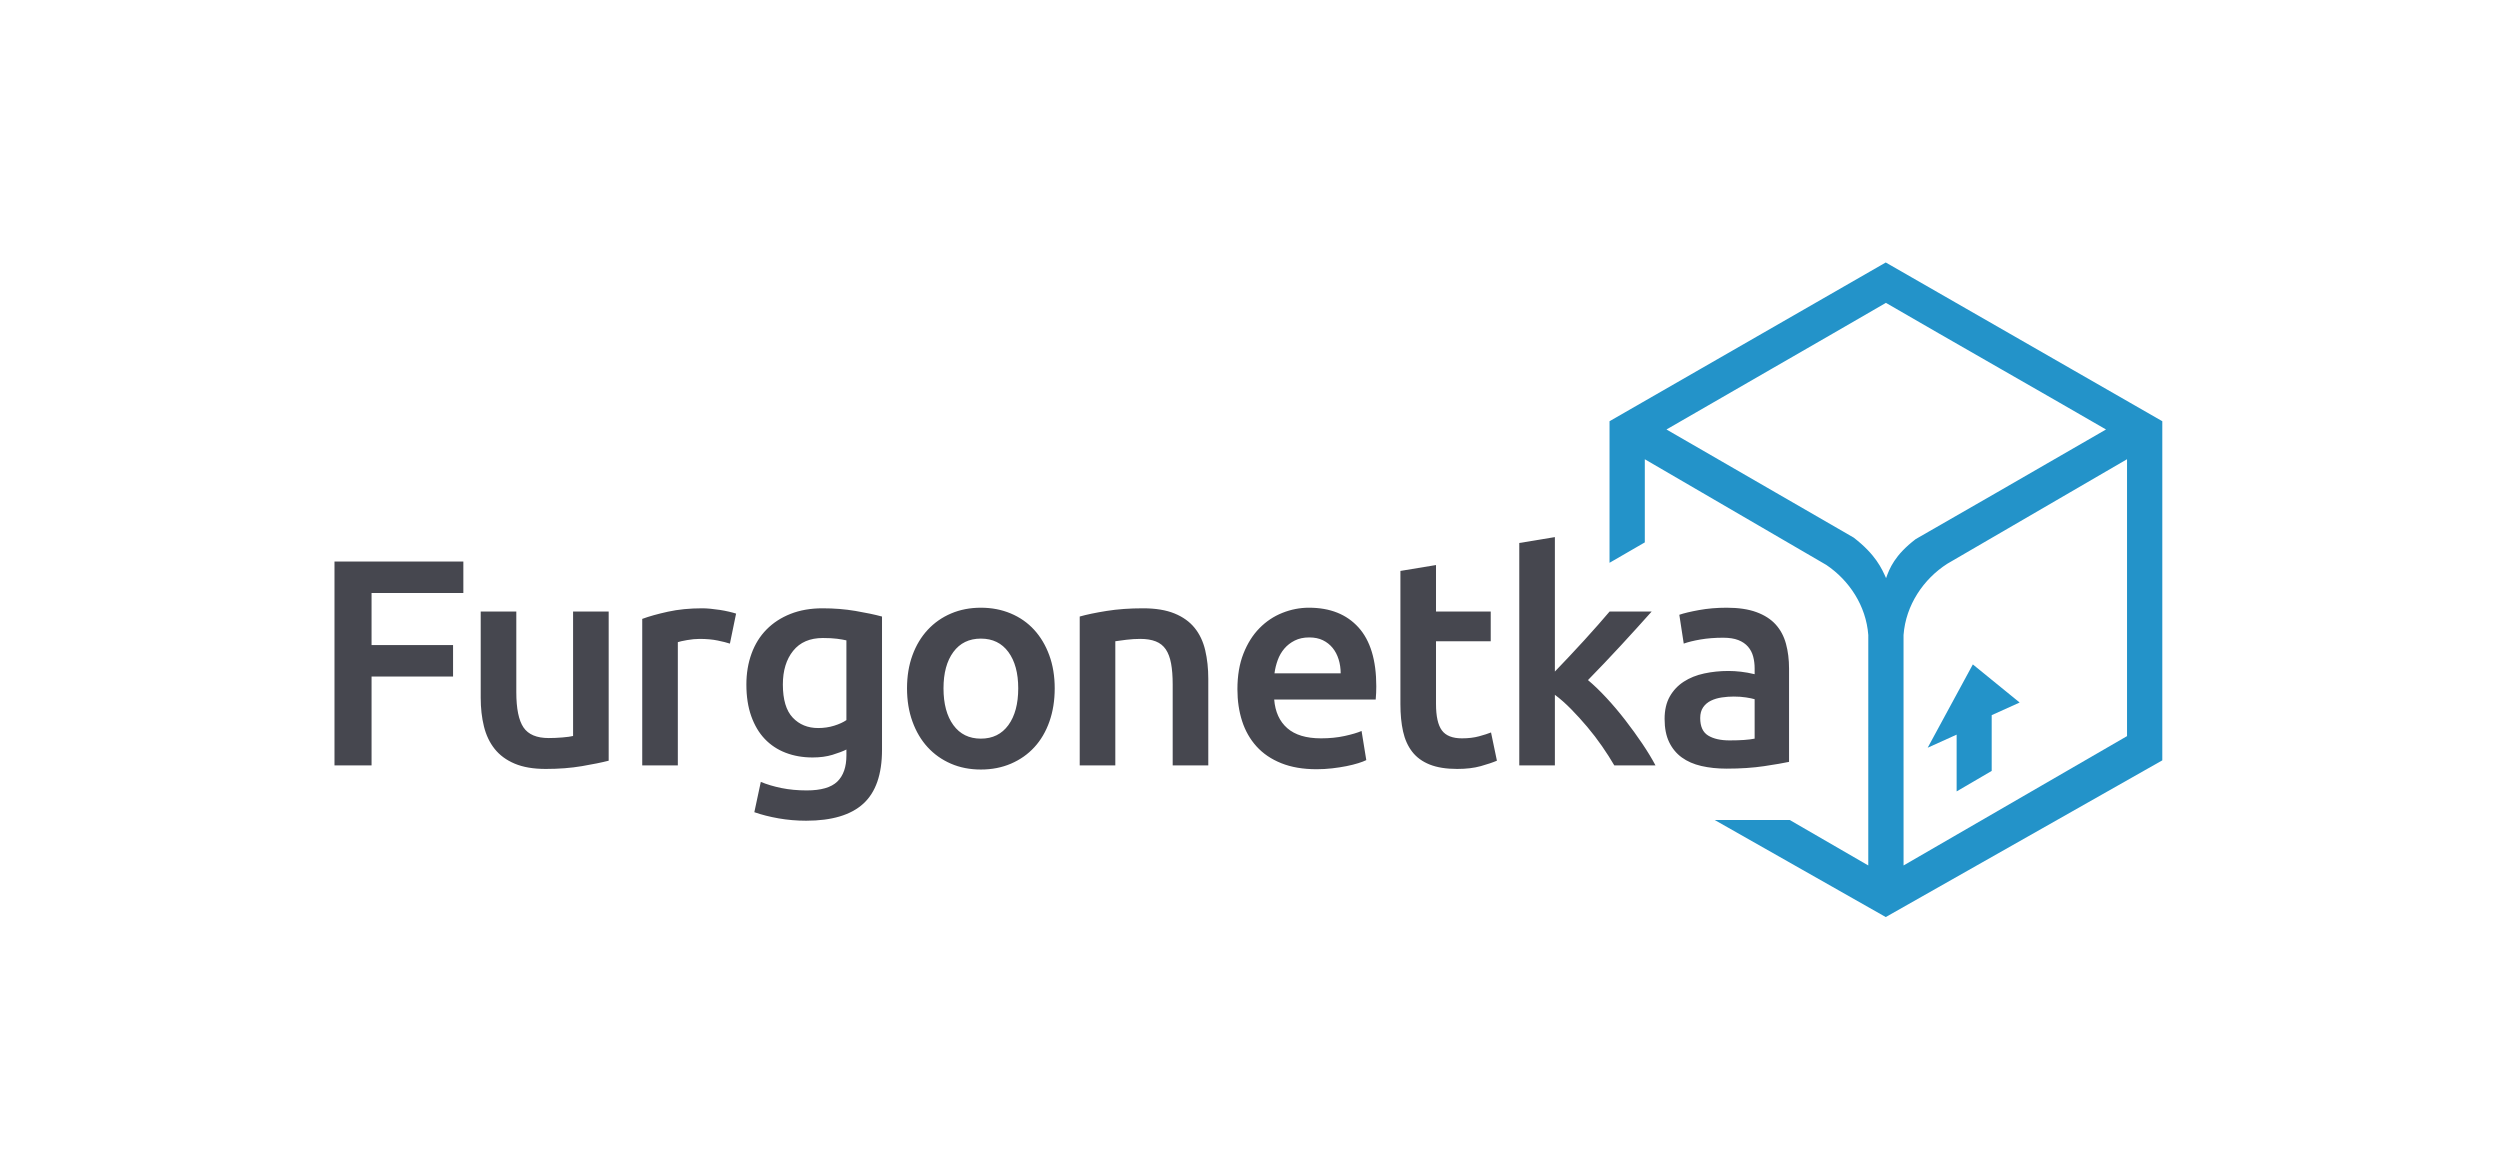
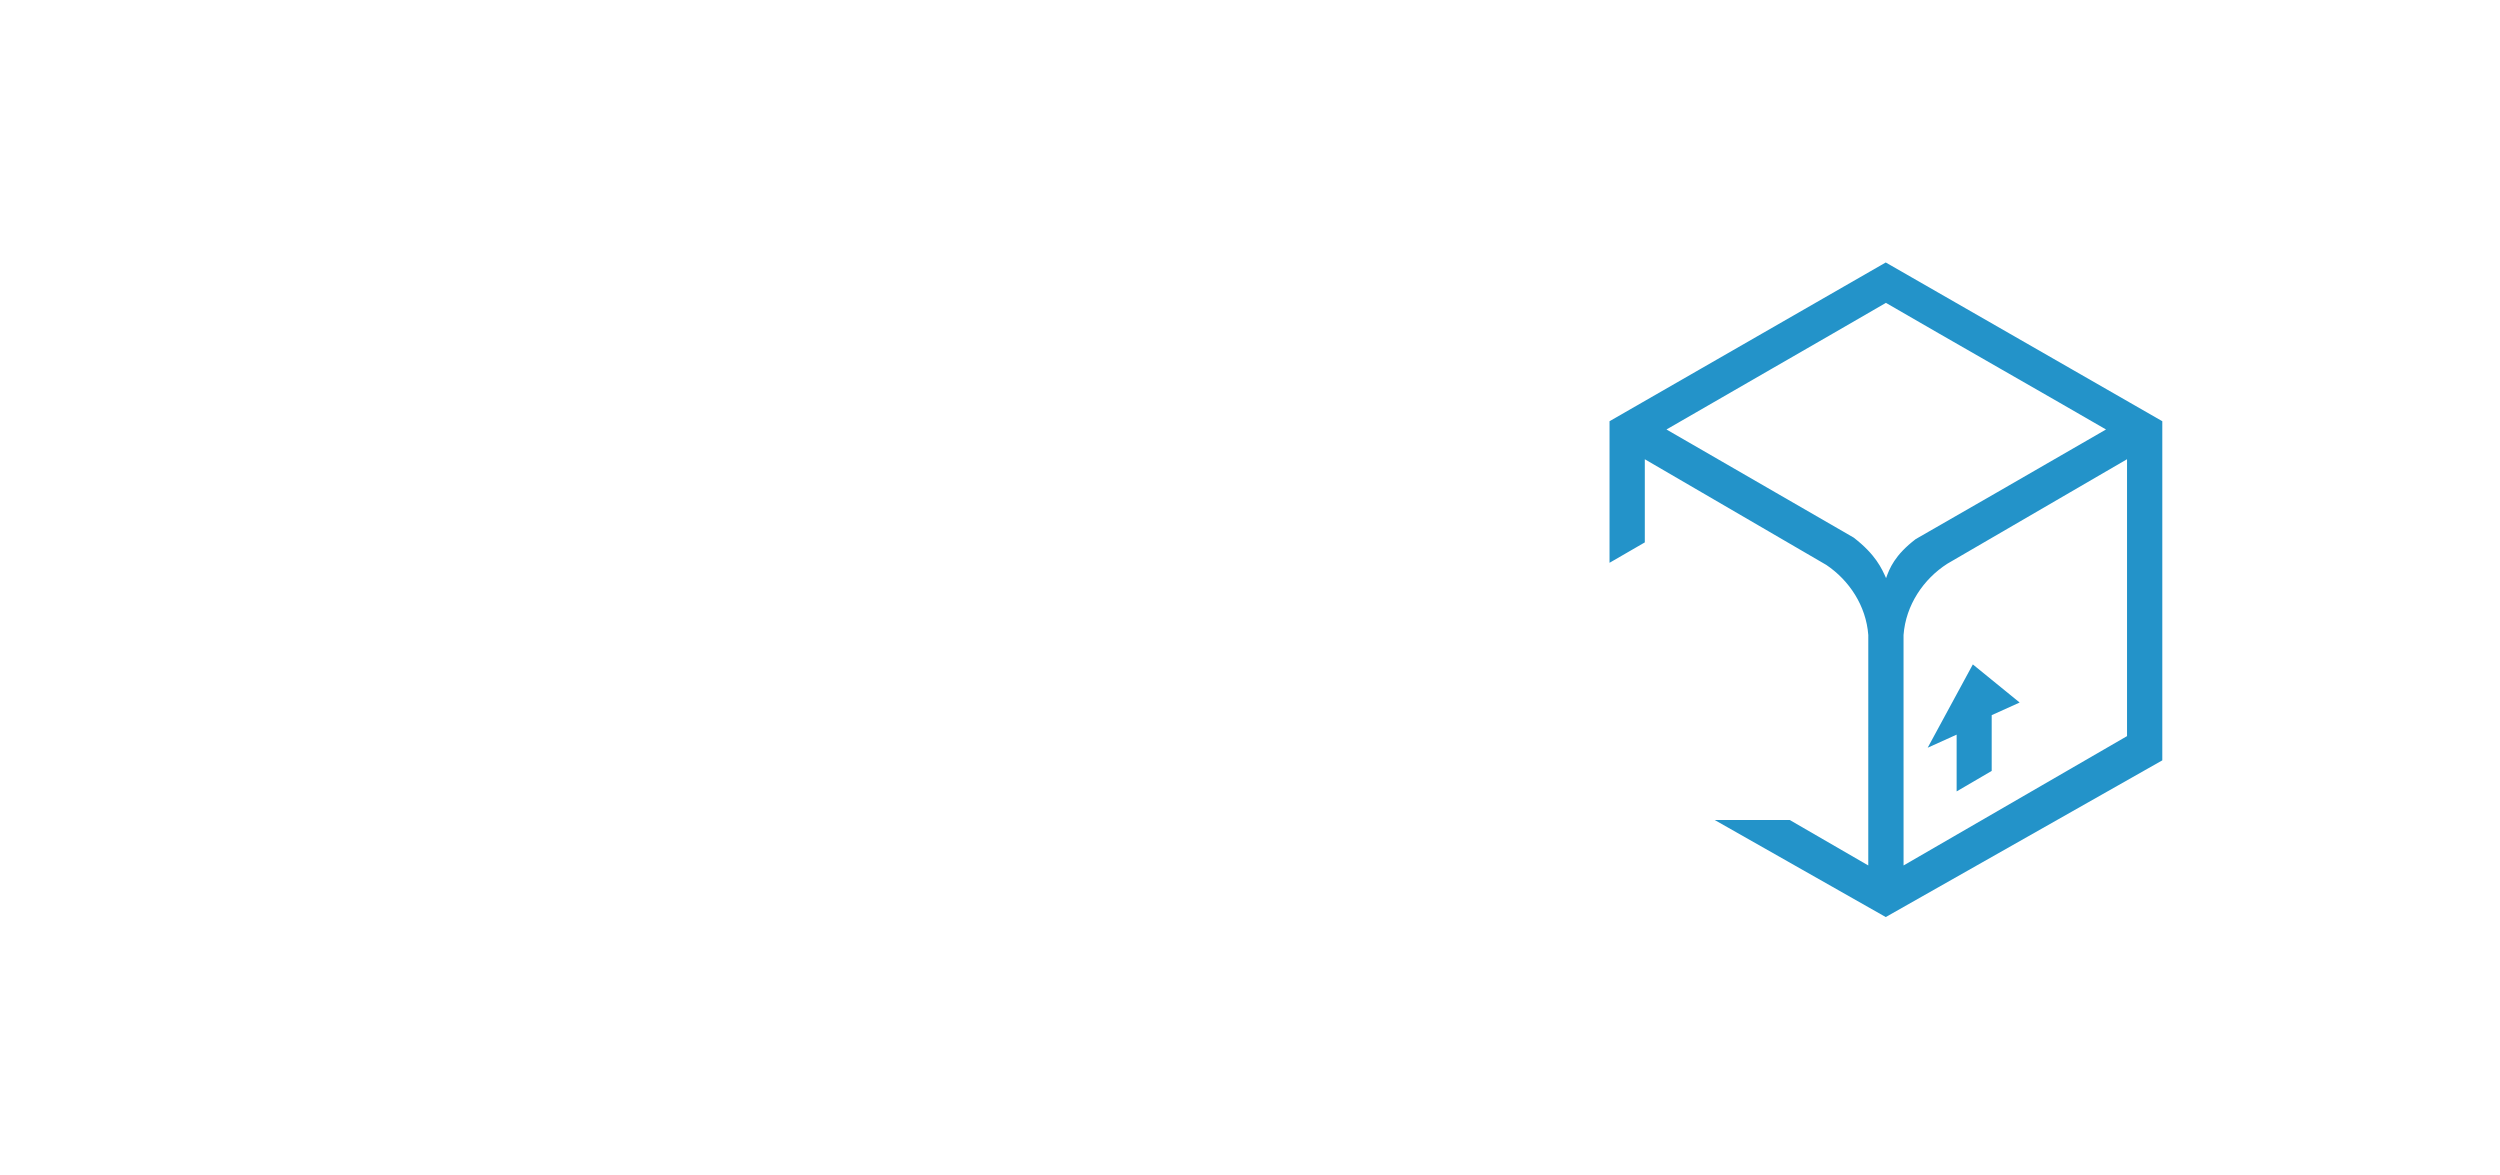
<svg xmlns="http://www.w3.org/2000/svg" xml:space="preserve" style="enable-background:new 0 0 566.929 266.407;" viewBox="0 0 566.929 266.407" y="0px" x="0px" id="Layer_1" version="1.1">
  <style type="text/css">
	.st0{fill-rule:evenodd;clip-rule:evenodd;fill:#46474F;}
	.st1{fill-rule:evenodd;clip-rule:evenodd;fill:#2393C9;}
</style>
  <g>
    <g>
      <g>
-         <path d="M75.852,173.573h8.407v-20.149h18.481v-7.14H84.259v-11.809h20.816v-7.139H75.852V173.573z M129.961,166.9     c-0.534,0.134-1.346,0.246-2.435,0.334c-1.09,0.09-2.124,0.134-3.103,0.134c-2.713,0-4.615-0.801-5.704-2.401     c-1.09-1.603-1.635-4.271-1.635-8.007v-18.282h-8.073v19.549c0,2.358,0.243,4.526,0.733,6.505     c0.489,1.979,1.301,3.682,2.435,5.104c1.134,1.424,2.646,2.535,4.537,3.336c1.89,0.8,4.236,1.2,7.039,1.2     c2.979,0,5.715-0.211,8.206-0.633c2.49-0.423,4.514-0.835,6.071-1.235v-33.827h-8.073V166.9z M163.253,138.312     c-0.712-0.111-1.424-0.2-2.135-0.267c-0.712-0.067-1.334-0.1-1.868-0.1c-2.847,0-5.438,0.256-7.773,0.768     c-2.335,0.512-4.282,1.057-5.838,1.634v33.227h8.073v-27.955c0.4-0.134,1.1-0.289,2.102-0.468c1-0.177,1.945-0.267,2.835-0.267     c1.556,0,2.924,0.123,4.103,0.367c1.179,0.244,2.102,0.479,2.769,0.7l1.401-6.805c-0.4-0.133-0.934-0.277-1.6-0.434     C164.655,138.557,163.964,138.423,163.253,138.312z M186.538,137.945c-2.713,0-5.136,0.423-7.271,1.268     c-2.136,0.846-3.948,2.025-5.438,3.537c-1.491,1.512-2.625,3.336-3.403,5.471c-0.778,2.135-1.168,4.471-1.168,7.006     c0,2.713,0.367,5.104,1.102,7.172c0.735,2.068,1.755,3.792,3.068,5.171c1.313,1.379,2.891,2.425,4.738,3.136     c1.846,0.712,3.88,1.067,6.104,1.067c1.69,0,3.191-0.2,4.504-0.601c1.312-0.4,2.369-0.801,3.169-1.201v1.335     c0,2.624-0.69,4.603-2.068,5.938c-1.379,1.335-3.692,2.002-6.938,2.002c-2.047,0-3.948-0.179-5.705-0.534     c-1.756-0.357-3.324-0.823-4.703-1.401l-1.468,6.873c1.645,0.577,3.48,1.044,5.504,1.4c2.022,0.355,4.103,0.533,6.239,0.533     c5.826,0,10.15-1.29,12.976-3.869c2.825-2.58,4.236-6.649,4.236-12.21v-30.223c-1.646-0.445-3.647-0.868-6.004-1.268     C191.653,138.145,189.163,137.945,186.538,137.945z M191.942,163.298c-0.711,0.49-1.633,0.913-2.769,1.268     c-1.133,0.356-2.347,0.533-3.636,0.533c-2.358,0-4.281-0.789-5.771-2.368c-1.491-1.578-2.235-4.081-2.235-7.506     c0-3.158,0.778-5.705,2.335-7.641c1.556-1.934,3.804-2.901,6.739-2.901c1.289,0,2.357,0.057,3.202,0.167     c0.845,0.111,1.556,0.233,2.134,0.367V163.298z M234.51,142.816c-1.469-1.602-3.237-2.836-5.305-3.703     c-2.068-0.868-4.326-1.301-6.771-1.301c-2.448,0-4.693,0.434-6.739,1.301c-2.047,0.868-3.814,2.102-5.304,3.703     c-1.492,1.602-2.648,3.525-3.47,5.771c-0.824,2.246-1.234,4.748-1.234,7.506s0.41,5.271,1.234,7.539     c0.822,2.268,1.967,4.203,3.436,5.805c1.467,1.602,3.224,2.847,5.271,3.736c2.045,0.89,4.313,1.334,6.805,1.334     c2.49,0,4.77-0.444,6.839-1.334c2.068-0.89,3.836-2.135,5.303-3.736c1.469-1.602,2.603-3.536,3.404-5.805     c0.8-2.269,1.201-4.781,1.201-7.539s-0.412-5.26-1.234-7.506C237.122,146.341,235.976,144.417,234.51,142.816z M228.671,164.433     c-1.49,2.046-3.569,3.069-6.237,3.069c-2.669,0-4.749-1.023-6.239-3.069c-1.491-2.046-2.236-4.826-2.236-8.34     c0-3.47,0.745-6.216,2.236-8.24c1.49-2.023,3.569-3.035,6.239-3.035c2.668,0,4.748,1.012,6.237,3.035     c1.49,2.024,2.235,4.77,2.235,8.24C230.906,159.606,230.161,162.387,228.671,164.433z M270.903,142.382     c-1.133-1.401-2.657-2.49-4.57-3.27c-1.911-0.778-4.292-1.167-7.139-1.167c-3.025,0-5.781,0.2-8.273,0.6     c-2.491,0.4-4.515,0.823-6.072,1.268v33.76h8.073v-28.156c0.534-0.088,1.357-0.199,2.47-0.333c1.11-0.134,2.178-0.2,3.202-0.2     c1.379,0,2.545,0.19,3.502,0.567c0.956,0.378,1.713,0.979,2.269,1.801c0.557,0.823,0.956,1.892,1.202,3.202     c0.243,1.313,0.366,2.902,0.366,4.771v18.348h8.073v-19.615c0-2.357-0.233-4.526-0.7-6.506     C272.838,145.474,272.039,143.783,270.903,142.382z M296.823,137.811c-2.045,0-4.047,0.39-6.004,1.168     c-1.959,0.778-3.693,1.934-5.203,3.469c-1.514,1.535-2.726,3.459-3.638,5.771s-1.367,5.004-1.367,8.073     c0,2.625,0.356,5.037,1.067,7.239c0.711,2.201,1.803,4.114,3.269,5.737c1.468,1.624,3.337,2.892,5.606,3.803     c2.267,0.911,4.936,1.368,8.006,1.368c1.2,0,2.379-0.067,3.536-0.2c1.156-0.134,2.234-0.301,3.236-0.5     c1-0.201,1.889-0.423,2.668-0.668c0.777-0.244,1.39-0.477,1.835-0.7l-1.068-6.605c-0.933,0.4-2.212,0.778-3.836,1.134     c-1.624,0.357-3.413,0.534-5.37,0.534c-3.336,0-5.884-0.767-7.64-2.302c-1.757-1.534-2.747-3.702-2.97-6.505h23.019     c0.043-0.444,0.077-0.944,0.101-1.501c0.02-0.556,0.032-1.057,0.032-1.501c0-5.916-1.345-10.363-4.035-13.344     C305.373,139.302,301.626,137.811,296.823,137.811z M289.016,152.691c0.135-1.023,0.378-2.023,0.735-3.004     c0.355-0.977,0.855-1.845,1.501-2.602c0.644-0.756,1.435-1.367,2.368-1.834c0.935-0.467,2.024-0.701,3.269-0.701     c1.202,0,2.236,0.212,3.103,0.635c0.867,0.423,1.602,1,2.202,1.734c0.6,0.733,1.056,1.601,1.367,2.602     c0.311,1,0.468,2.059,0.468,3.17H289.016z M335.419,166.968c-1.134,0.312-2.435,0.467-3.902,0.467     c-2.136,0-3.648-0.601-4.537-1.802c-0.891-1.2-1.334-3.202-1.334-6.004v-14.212h12.409v-6.739h-12.409v-10.541l-8.072,1.334     v30.224c0,2.314,0.199,4.37,0.6,6.172c0.4,1.801,1.089,3.336,2.068,4.603c0.977,1.268,2.302,2.235,3.97,2.903     c1.669,0.667,3.747,1,6.238,1c2.045,0,3.824-0.211,5.337-0.633c1.512-0.423,2.736-0.835,3.67-1.235l-1.335-6.404     C337.455,166.367,336.554,166.657,335.419,166.968z M368.56,163.298c-1.376-1.778-2.796-3.457-4.261-5.037     c-1.464-1.578-2.862-2.924-4.193-4.037c2.485-2.535,4.959-5.137,7.422-7.806c2.462-2.669,4.804-5.248,7.023-7.74h-9.54     c-0.712,0.846-1.567,1.835-2.569,2.969c-1.001,1.135-2.058,2.314-3.169,3.537c-1.112,1.223-2.247,2.445-3.403,3.669     c-1.157,1.224-2.246,2.368-3.268,3.437v-30.491l-8.074,1.334v50.44h8.074v-16.013c1.2,0.891,2.423,1.968,3.669,3.235     c1.244,1.268,2.468,2.613,3.67,4.037c1.2,1.424,2.323,2.892,3.368,4.403c1.045,1.513,1.968,2.958,2.769,4.337h9.341     c-0.799-1.512-1.797-3.158-2.995-4.938C371.223,166.857,369.936,165.078,368.56,163.298z M405.006,145.984     c-0.466-1.712-1.244-3.169-2.334-4.37c-1.091-1.201-2.548-2.135-4.37-2.802c-1.825-0.667-4.069-1.001-6.739-1.001     c-2.224,0-4.315,0.179-6.271,0.534c-1.957,0.357-3.446,0.712-4.47,1.068l1.001,6.538c0.978-0.355,2.245-0.667,3.803-0.935     c1.556-0.266,3.269-0.4,5.137-0.4c1.379,0,2.524,0.179,3.436,0.534c0.911,0.357,1.645,0.857,2.202,1.501     c0.556,0.646,0.943,1.391,1.168,2.235c0.222,0.845,0.333,1.735,0.333,2.669v1.334c-1.113-0.267-2.157-0.455-3.136-0.566     c-0.978-0.111-1.913-0.167-2.802-0.167c-1.913,0-3.748,0.189-5.505,0.567c-1.758,0.378-3.302,1-4.637,1.867     c-1.335,0.868-2.393,1.991-3.17,3.37c-0.778,1.379-1.168,3.069-1.168,5.07c0,2.092,0.346,3.848,1.035,5.271     c0.69,1.424,1.646,2.58,2.869,3.47c1.223,0.89,2.702,1.535,4.436,1.936c1.734,0.399,3.646,0.6,5.737,0.6     c3.158,0,5.994-0.19,8.507-0.566c2.513-0.378,4.393-0.701,5.638-0.968v-21.15C405.707,149.577,405.474,147.697,405.006,145.984z      M397.902,167.502c-1.29,0.266-3.181,0.4-5.671,0.4c-2.047,0-3.67-0.367-4.871-1.102c-1.201-0.734-1.801-2.057-1.801-3.97     c0-0.978,0.223-1.79,0.666-2.436c0.444-0.643,1.035-1.144,1.769-1.501c0.734-0.356,1.557-0.601,2.469-0.734     c0.912-0.133,1.811-0.199,2.702-0.199c1.022,0,1.957,0.066,2.803,0.199c0.844,0.134,1.489,0.268,1.935,0.4V167.502z" class="st0" />
-       </g>
+         </g>
    </g>
    <path d="M427.634,207.962l-38.801-22.013h17.023c6.181,3.576,12.353,7.148,17.816,10.312l0.004-52.251   c-0.491-6.631-4.326-12.403-9.513-15.896l-41.167-23.969v18.854l-8,4.627V95.521l62.637-36l62.716,36v76.905L427.634,207.962z    M427.673,68.681c-13.392,7.783-40.151,23.126-49.764,28.713c16.792,9.719,33.29,19.236,42.438,24.51   c4.994,3.836,6.389,7.036,7.361,9.199c0.771-2.167,1.931-5.194,6.72-8.849c8.937-5.126,25.62-14.712,43.155-24.86   C466.768,91.108,441.087,76.476,427.673,68.681z M482.349,104.139l-40.747,23.695c-5.401,3.458-9.428,9.367-9.934,16.176   l0.006,52.251c17.139-9.921,41.245-23.872,50.675-29.33V104.139z M457.998,159.314l-6.339,2.864v12.644l-7.95,4.646v-12.874   l-6.565,2.966l10.24-18.89L457.998,159.314z" class="st1" />
  </g>
</svg>